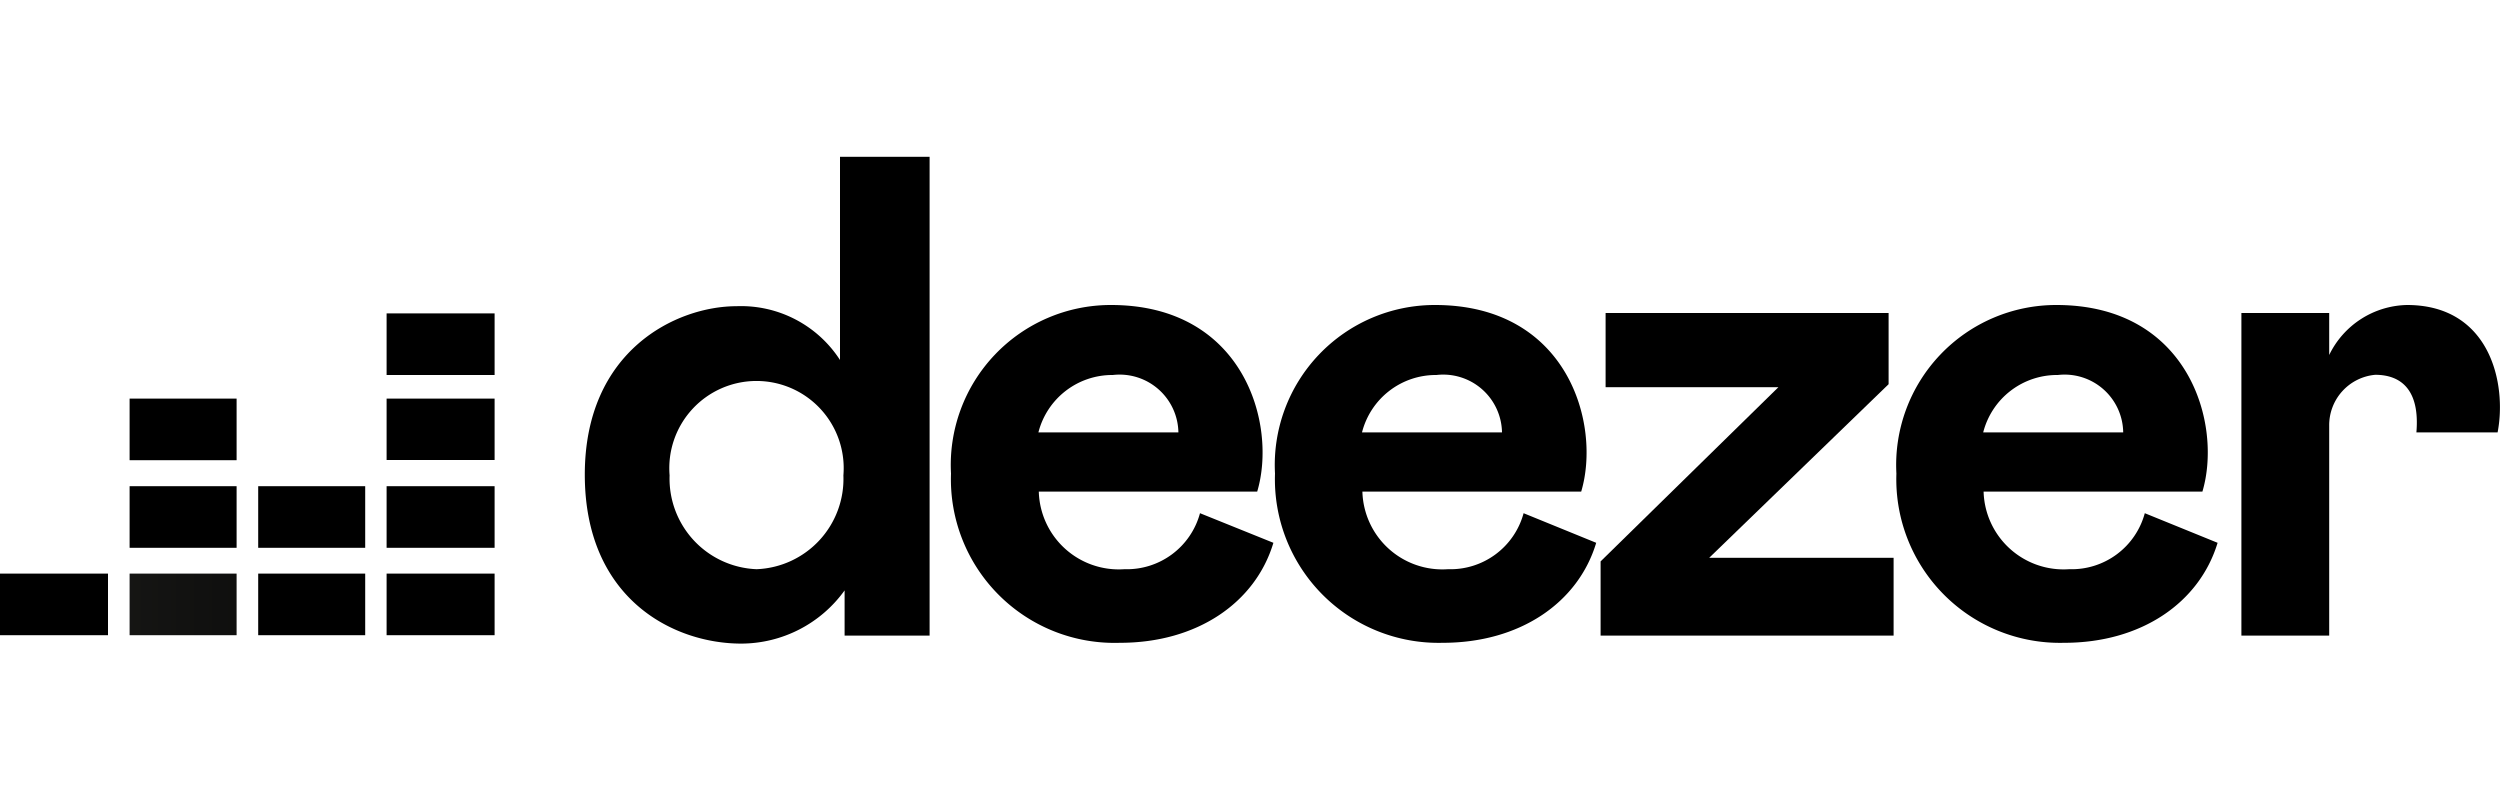
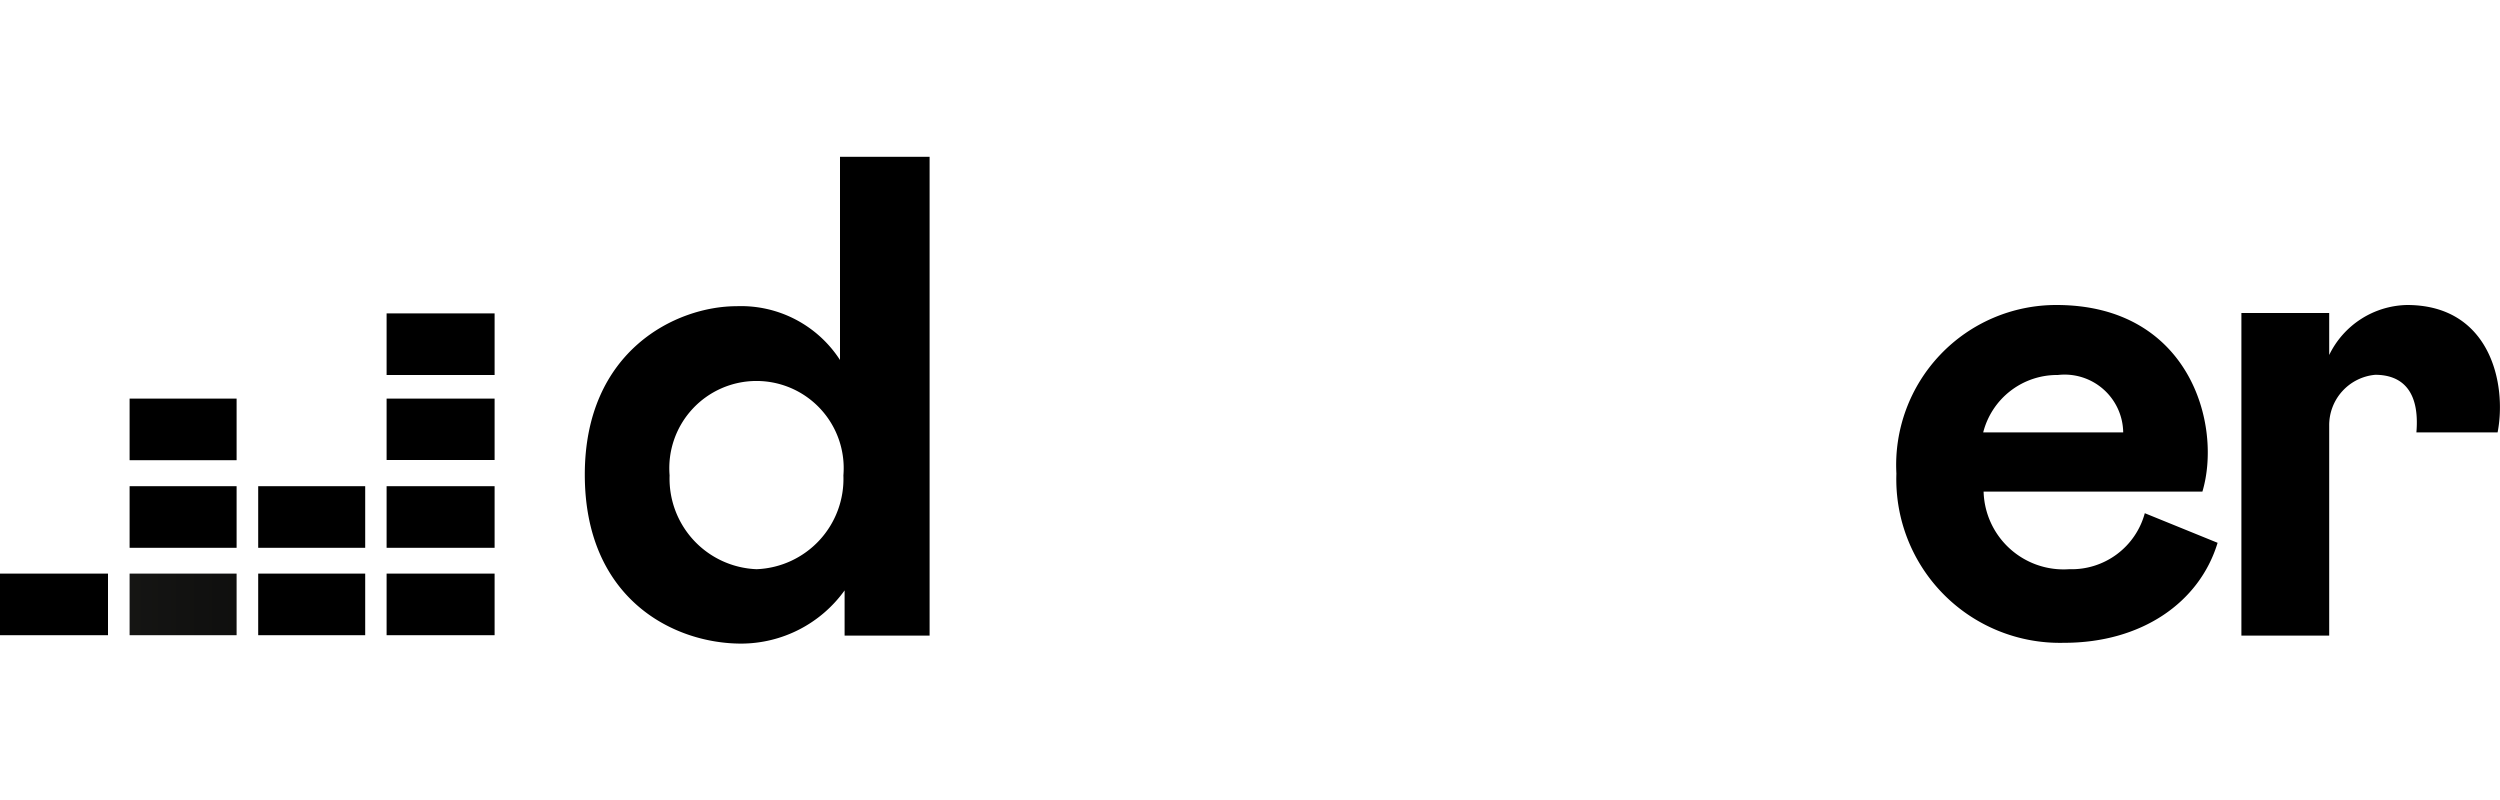
<svg xmlns="http://www.w3.org/2000/svg" viewBox="0 0 125 40">
  <defs>
    <style>.cls-1{fill:url(#Degradado_sin_nombre_26);}.cls-2{fill:none;}</style>
    <linearGradient id="Degradado_sin_nombre_26" x1="25.25" y1="118.33" x2="-0.52" y2="118.33" gradientTransform="matrix(1, 0, 0, -1, 0, 148.55)" gradientUnits="userSpaceOnUse">
      <stop offset="0" />
      <stop offset="1" stop-color="#1d1d1b" />
    </linearGradient>
  </defs>
  <g id="Capa_2" data-name="Capa 2">
    <g id="logos">
      <path d="M42,7.84V18a5.89,5.89,0,0,0-5.17-2.69c-3,0-7.59,2.2-7.59,8.42s4.44,8.45,7.82,8.45a6.38,6.38,0,0,0,5.17-2.66v2.26h4.25V7.84ZM37.83,28.46a4.53,4.53,0,0,1-4.35-4.69,4.36,4.36,0,1,1,8.69,0A4.52,4.52,0,0,1,37.83,28.46Z" />
-       <path d="M60,25.66a3.79,3.79,0,0,1-3.78,2.8,4,4,0,0,1-4.28-3.88H62.86c1-3.35-.65-9.33-7.31-9.33a8,8,0,0,0-8,8.43A8.18,8.18,0,0,0,56,32.14c3.85,0,6.77-2,7.67-5Zm-4.36-6.91a2.94,2.94,0,0,1,3.28,2.87h-7A3.81,3.81,0,0,1,55.62,18.75Z" />
-       <path d="M76.18,25.66a3.79,3.79,0,0,1-3.78,2.8,4,4,0,0,1-4.28-3.88H79.06c1-3.35-.65-9.33-7.31-9.33a8,8,0,0,0-8,8.43,8.18,8.18,0,0,0,8.39,8.46c3.85,0,6.77-2,7.67-5Zm-4.36-6.91a2.94,2.94,0,0,1,3.28,2.87h-7A3.81,3.81,0,0,1,71.82,18.75Z" />
      <path d="M107.24,25.66a3.79,3.79,0,0,1-3.78,2.8,4,4,0,0,1-4.28-3.88h10.94c1-3.35-.65-9.33-7.3-9.33a8,8,0,0,0-8,8.43,8.18,8.18,0,0,0,8.39,8.46c3.85,0,6.76-2,7.67-5Zm-4.35-6.91a2.93,2.93,0,0,1,3.27,2.87h-7A3.81,3.81,0,0,1,102.89,18.75Z" />
-       <polygon points="80.28 15.65 80.28 19.36 88.92 19.36 80.03 28.07 80.03 31.78 94.68 31.78 94.68 27.89 85.46 27.89 94.43 19.21 94.43 15.65 80.28 15.65" />
      <path d="M120.35,15.25a4.42,4.42,0,0,0-3.89,2.5v-2.1h-4.39V31.78h4.39V21.3a2.53,2.53,0,0,1,2.3-2.56c1.3,0,2.24.76,2.06,2.88h4.06C125.35,19.21,124.52,15.25,120.35,15.25Z" />
      <rect x="19.33" y="28.68" width="5.4" height="3.08" />
      <rect y="28.68" width="5.4" height="3.08" />
      <rect x="12.91" y="28.68" width="5.35" height="3.08" />
      <rect class="cls-1" x="6.48" y="28.68" width="5.35" height="3.08" />
      <rect x="19.33" y="24.31" width="5.4" height="3.08" />
      <rect x="6.48" y="24.31" width="5.35" height="3.08" />
      <rect x="6.48" y="19.93" width="5.35" height="3.08" />
      <rect x="12.91" y="24.31" width="5.35" height="3.08" />
      <rect class="cls-2" x="19.33" y="23" width="5.4" height="0.01" />
      <rect x="19.33" y="19.93" width="5.4" height="3.07" />
      <rect x="19.33" y="15.67" width="5.4" height="3.08" />
      <rect class="cls-2" width="125" height="40" />
    </g>
  </g>
</svg>